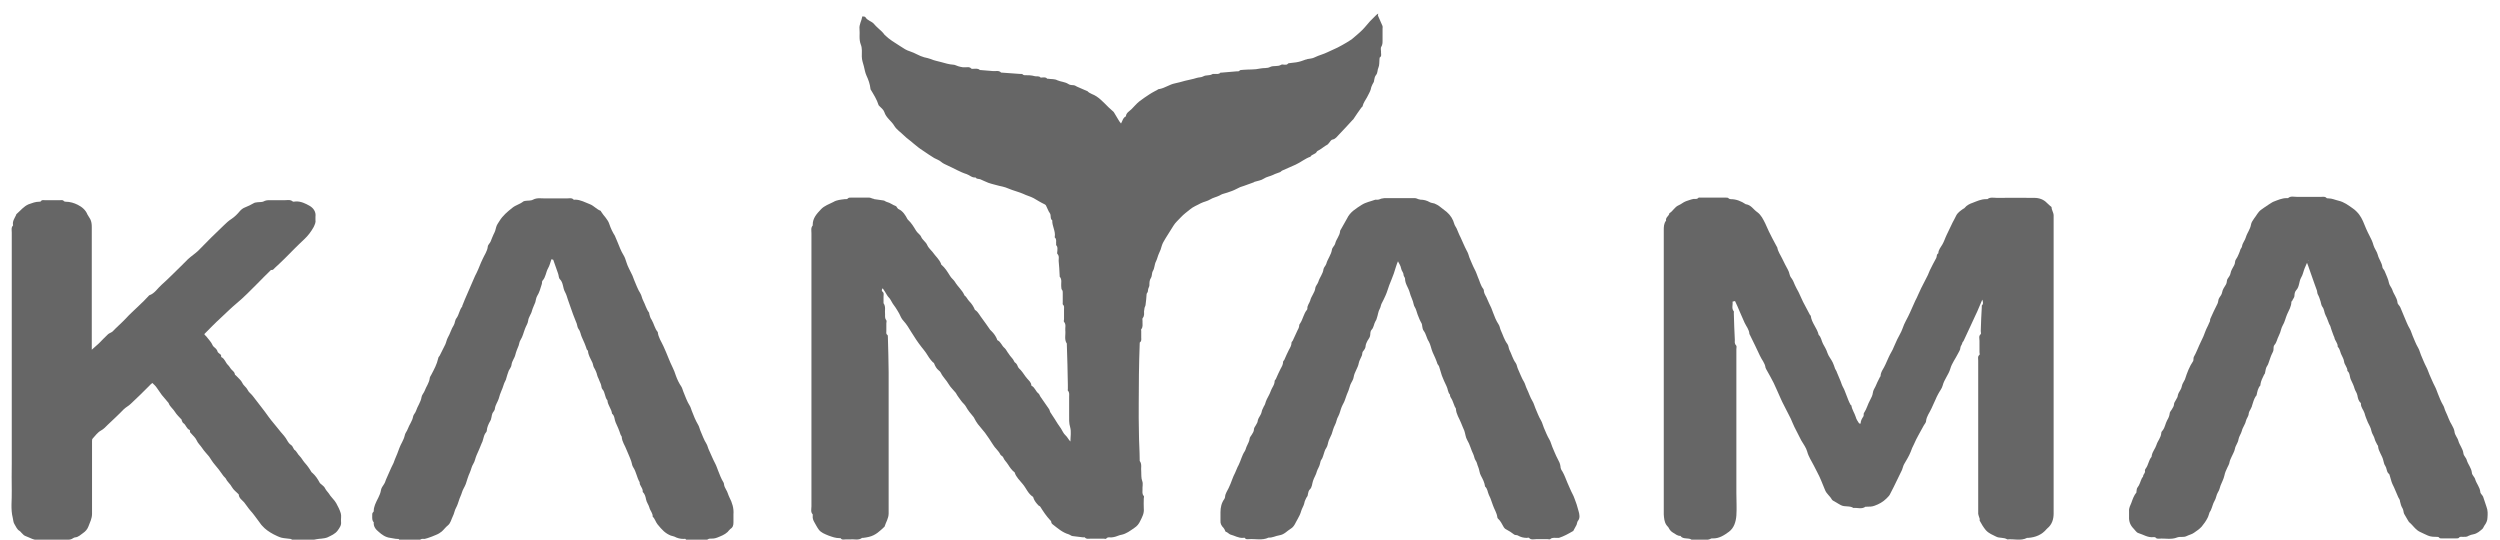
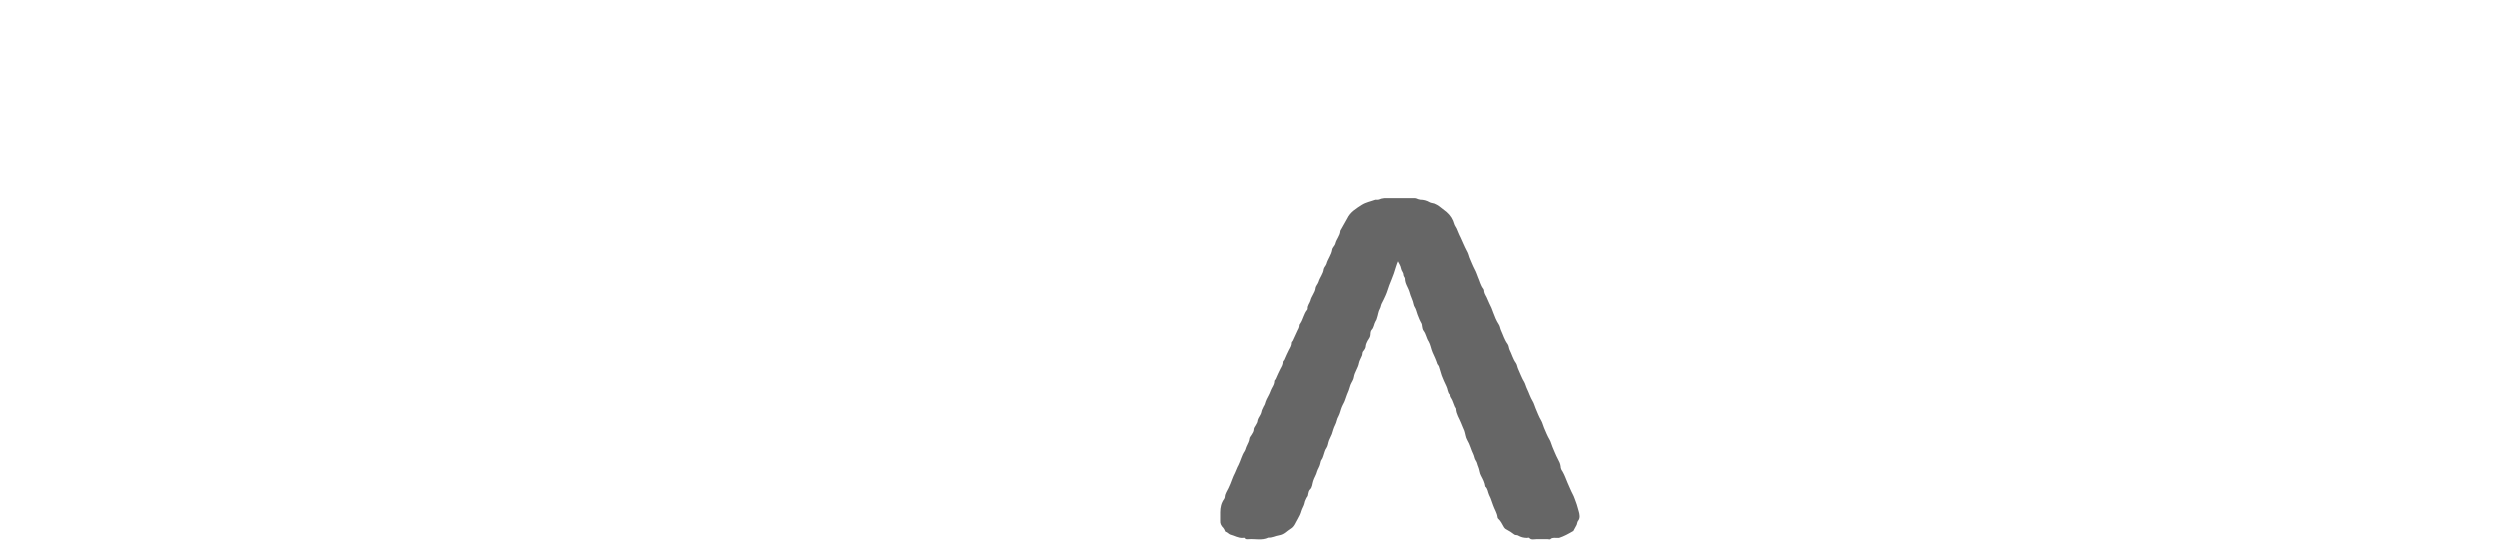
<svg xmlns="http://www.w3.org/2000/svg" id="_图层_1" data-name="图层_1" version="1.1" viewBox="0 0 97.79 21.11">
  <defs>
    <style>
      .st0 {
        fill: #666;
      }
    </style>
  </defs>
-   <path class="st0" d="M53.9.61c.06.14.12.27.18.41.01.03,0,.07,0,.1,0,.16,0,.31,0,.47,0,.08,0,.16-.05.24-.04.06,0,.16-.01.23,0,.06.03.14-.05.19-.01,0,0,.04-.01.06-.01.11,0,.24-.04.33-.05.1-.02.21-.1.3-.04.05-.06.13-.07.2,0,.06-.03.1-.06.15-.03.06-.06.13-.07.2-.03.11-.1.21-.15.32-.06.11-.14.21-.17.34,0,.02-.03.04-.05.06-.11.15-.21.3-.31.45,0,.01-.02.02-.03.03-.18.19-.35.39-.54.58-.07.07-.13.17-.25.19-.06.01-.1.1-.15.15-.02.02-.03.04-.05.05-.12.06-.21.15-.32.21-.03.02-.07.03-.09.06-.05.11-.2.1-.25.2-.21.07-.38.22-.58.31-.17.08-.35.15-.52.23-.03.01-.05.04-.08.06-.09.04-.19.06-.28.11-.12.06-.25.07-.37.15-.1.07-.23.08-.35.12-.02,0-.04.03-.06.03-.12.04-.24.09-.36.13-.05.02-.1.03-.15.05-.11.05-.21.11-.32.15-.12.05-.24.08-.37.12-.04.01-.08.04-.12.06-.12.06-.25.08-.36.15-.11.07-.25.09-.37.15-.14.08-.29.13-.42.24-.12.1-.25.19-.36.31-.1.11-.22.21-.29.33-.13.22-.28.43-.4.65-.05.09-.07.19-.1.28-.02.05-.04.1-.06.14-.05.1-.07.22-.12.32-.07.13-.05.27-.13.39-.04.07-.02.18-.07.26-.06.09-.06.19-.06.29,0,.05-.04.1-.05.16-.01.05,0,.11-.05.15,0,0,0,.03-.01.04-.01.14-.02.28-.04.41,0,.04-.03.08-.04.12-.01.05-.01.1-.02.14,0,.09.02.17-.05.26-.03.03,0,.11-.01.16,0,.1.02.2-.05.28-.01.01,0,.05,0,.07,0,.09,0,.17,0,.26,0,.06.02.13-.05.18-.01,0-.01.05-.01.07-.01.39-.03.79-.03,1.18,0,.76-.02,1.52,0,2.28,0,.36.03.72.03,1.07,0,.02,0,.03,0,.04.1.13.04.28.06.41.01.12-.01.25.04.38.04.1,0,.23.01.34,0,.08-.02.17.05.24.02.02,0,.07,0,.1,0,.13-.01.26,0,.39.02.19-.06.33-.14.49-.05.11-.12.2-.23.27-.16.11-.31.23-.51.27-.07.01-.15.05-.22.07-.05.01-.1.03-.15.03-.07.01-.16-.03-.22.05-.01.02-.07,0-.1,0-.17,0-.33,0-.5,0-.08,0-.17.03-.24-.05,0-.01-.04,0-.06,0-.14-.02-.27-.03-.41-.05-.05,0-.1-.05-.16-.07-.24-.07-.42-.23-.6-.37-.04-.03-.08-.06-.08-.12,0-.02-.02-.05-.04-.06-.15-.16-.27-.34-.39-.53-.01-.02-.04-.03-.06-.04-.09-.09-.17-.19-.21-.31,0-.01,0-.03-.02-.04-.19-.12-.26-.34-.4-.5-.11-.14-.26-.27-.31-.45-.11-.08-.19-.2-.26-.31-.06-.1-.15-.17-.19-.28-.01-.04-.09-.07-.11-.11-.07-.15-.21-.25-.29-.39-.1-.16-.2-.31-.31-.46-.09-.12-.19-.22-.28-.34-.05-.06-.09-.14-.13-.21-.01-.02-.02-.05-.04-.07-.11-.13-.22-.26-.3-.41-.05-.09-.14-.15-.19-.23-.06-.09-.14-.18-.19-.28,0-.01-.02-.02-.02-.03-.09-.11-.2-.21-.27-.33-.09-.16-.23-.28-.31-.45-.02-.04-.05-.07-.08-.09-.09-.07-.14-.17-.18-.27,0-.02-.03-.04-.05-.05-.11-.11-.19-.24-.27-.37-.05-.08-.12-.15-.17-.22-.15-.19-.28-.39-.41-.6-.09-.15-.18-.3-.3-.43-.08-.08-.12-.19-.17-.29-.05-.08-.09-.16-.14-.23-.08-.1-.14-.2-.2-.31-.03-.06-.09-.1-.13-.17-.05-.09-.11-.18-.17-.27-.05.03-.04.11-.02.12.08.06.05.13.05.2,0,.06,0,.13,0,.2,0,.02,0,.05,0,.06.1.14.04.29.06.44,0,.08-.01.16.05.23.02.02,0,.08,0,.12,0,.1,0,.2,0,.3,0,.05-.02.11.04.15.02.01.02.06.02.08.01.46.03.93.03,1.39,0,1.84,0,3.67,0,5.51,0,.2-.11.35-.16.52-.18.17-.35.34-.61.4-.08.02-.15.03-.23.04-.01,0-.03,0-.04,0-.14.11-.31.04-.46.06-.06,0-.13,0-.19,0-.06,0-.14.03-.19-.05,0,0-.03,0-.04,0-.16,0-.29-.05-.43-.1-.15-.06-.3-.12-.38-.23-.07-.09-.12-.2-.18-.3-.04-.07-.07-.15-.06-.24,0-.02,0-.05,0-.06-.09-.09-.05-.21-.05-.31,0-3.56,0-7.12,0-10.69,0-.1-.03-.21.05-.3,0,0,0-.02,0-.03,0-.26.16-.43.32-.6.14-.15.32-.2.49-.29.13-.08.29-.09.44-.11.05,0,.1.01.14-.04.02-.02.06-.02.1-.02.24,0,.48,0,.72,0,.05,0,.09.03.14.04.02,0,.04.01.06.02.12.02.23.03.35.05.05,0,.09.05.14.06.13.03.23.12.35.16.02,0,.03.04.05.06.02.02.03.05.06.06.17.08.27.24.35.4,0,0,.02.01.02.02.13.12.22.27.31.42.05.09.16.15.2.24.05.13.19.2.24.33.04.1.14.18.21.27.11.16.26.28.33.46,0,.01,0,.03.02.04.14.12.23.27.33.43.05.09.14.15.19.23.11.19.28.32.37.52,0,0,0,0,0,.01.09.06.12.16.19.23.1.1.17.21.22.33,0,0,0,.02.02.02.12.08.17.21.26.32.11.14.21.3.32.45.02.02.04.04.06.06.09.09.16.19.21.31,0,.01,0,.03.02.04.13.06.16.21.27.3.07.06.1.15.16.22.04.06.08.12.13.17.02.02.04.05.06.08.02.03.03.07.05.09.06.04.09.08.12.16.02.06.08.11.12.15.09.1.16.23.25.33.06.07.15.14.16.25,0,0,0,.02.01.03.13.06.16.22.27.3.04.03.05.09.08.13.11.16.23.33.34.49.02.03.02.07.04.11.05.09.12.17.17.26.08.13.16.26.25.38.06.09.09.19.18.27.07.06.11.16.19.24,0-.19.04-.38-.01-.56-.05-.16-.04-.32-.04-.48,0-.23,0-.47,0-.71,0-.08.02-.17-.05-.24-.01-.01,0-.05,0-.07,0-.05,0-.1,0-.15-.01-.53-.02-1.06-.04-1.58,0-.02,0-.03,0-.04-.11-.16-.04-.35-.06-.52-.01-.11.04-.23-.05-.33-.02-.02,0-.07,0-.1,0-.13,0-.26,0-.39,0-.06.02-.13-.04-.18-.02-.02-.01-.07-.01-.1,0-.11,0-.21,0-.32,0-.06.01-.13-.04-.18-.02-.02-.01-.09-.02-.13-.01-.12.04-.26-.06-.37,0,0,0-.02,0-.03-.01-.2-.02-.4-.04-.59,0-.09.03-.19-.05-.27-.02-.02,0-.08,0-.12,0-.07.02-.15-.04-.21-.02-.02,0-.07-.01-.1,0-.07.02-.15-.05-.21,0,0-.01-.03,0-.04.03-.22-.11-.41-.1-.63-.1-.07-.03-.2-.1-.29-.06-.08-.09-.19-.14-.28-.01-.03-.04-.05-.06-.06-.15-.07-.29-.16-.43-.24-.13-.07-.27-.1-.41-.17-.14-.06-.29-.1-.43-.15-.09-.03-.17-.07-.26-.1-.08-.03-.16-.04-.24-.06-.14-.04-.29-.07-.43-.12-.11-.04-.22-.1-.32-.14-.06-.02-.14,0-.18-.07-.14.02-.23-.09-.35-.13-.26-.08-.5-.23-.75-.34-.09-.04-.18-.08-.26-.15-.07-.06-.17-.09-.26-.14-.15-.09-.29-.19-.44-.29-.13-.08-.25-.18-.37-.28-.12-.11-.25-.19-.37-.31-.13-.13-.29-.23-.38-.38-.11-.19-.32-.31-.39-.54-.03-.09-.12-.16-.19-.23,0-.01-.02-.02-.03-.03-.07-.23-.2-.43-.32-.63,0,0,0,0,0-.01-.02-.19-.08-.36-.16-.53-.05-.11-.07-.24-.1-.36-.03-.12-.08-.24-.08-.38,0-.16.02-.33-.04-.47-.08-.21-.03-.41-.05-.61-.02-.17.08-.31.11-.49.05.01.1,0,.12.03.08.14.24.15.34.27.09.11.21.2.31.3.04.04.07.08.1.12.18.18.4.31.62.45.12.08.24.16.38.2.19.06.36.18.55.23.09.02.18.04.26.07.13.06.27.08.41.12.15.04.3.09.47.1.06,0,.12.04.19.06.06.02.12.03.18.04.04,0,.09,0,.13,0,.07,0,.14-.02.2.05.02.02.07.01.1.01.08,0,.17-.02.24.05,0,0,.02,0,.03,0,.16.01.32.03.49.04.1.01.22-.04.31.06,0,0,.02,0,.03,0,.23.02.46.03.69.05.05,0,.11-.01.15.04,0,0,.03.01.04.01.14,0,.27,0,.41.04.07.02.16-.02.22.05.01.01.05,0,.07,0,.07,0,.14-.02.19.05,0,0,.03,0,.04,0,.12.02.25,0,.36.06.14.06.29.06.42.14.05.04.13.05.19.05.06,0,.11.03.16.06.13.06.26.11.39.17,0,0,.01,0,.01,0,.1.11.25.13.36.21.24.16.41.39.63.57.02.02.04.03.05.05.07.12.14.23.21.35.02.03.05.06.07.09.06-.1.07-.22.19-.28.01-.14.14-.2.22-.28.1-.1.19-.21.3-.3.13-.1.26-.19.4-.28.12-.08.25-.14.37-.21,0,0,.02,0,.03,0,.21-.04.39-.18.6-.22.13-.03.26-.06.39-.1.15-.04.3-.06.45-.11.09-.03.19-.02.26-.06.12-.07.25-.02.36-.09.03-.02.07,0,.1-.01.08,0,.16.02.22-.05,0,0,.03,0,.04,0,.2-.02.39-.03.59-.05.05,0,.09.01.13-.04.02-.02.08-.01.13-.02.22-.02.45,0,.66-.05.13-.03.28,0,.39-.06.14-.07.3,0,.44-.09.03-.02.08,0,.12,0,.05,0,.1.01.14-.04,0-.01.03-.02.05-.02.12-.02.24-.02.36-.05.1-.02.19-.06.28-.09.02,0,.05-.01.07-.02.1-.02.2-.02.29-.07.16-.08.34-.12.5-.2.13-.06.26-.12.39-.18.12-.06.24-.13.36-.2.07-.04.13-.08.19-.12.14-.12.29-.24.42-.37.11-.11.2-.23.3-.34.08-.08.16-.16.24-.24.02-.02.05-.04.08-.06Z" />
-   <path class="st0" d="M67.77,11.8c.02.13-.05.26.05.38.01.01,0,.04,0,.06.01.35.02.71.04,1.06,0,.07-.02.14.05.21.03.03.01.1.01.15,0,1.88,0,3.75,0,5.63,0,.3.02.59,0,.88-.02.24-.09.48-.29.63-.19.14-.39.27-.64.26-.01,0-.03,0-.04,0-.25.13-.52.03-.77.06-.13-.11-.34,0-.45-.16-.11.01-.19-.07-.28-.12-.07-.04-.12-.09-.16-.16-.02-.06-.08-.1-.11-.15-.08-.12-.09-.27-.1-.41,0-.27,0-.55,0-.83v-10.28c0-.13,0-.27.09-.38-.03-.13.12-.18.13-.29.14-.08.2-.24.36-.31.1-.04.18-.12.29-.16.06-.02.23-.08.3-.09.06,0,.13.02.18-.04.02-.02.07-.01.1-.01.32,0,.64,0,.96,0,.05,0,.1-.01.14.04.01.01.05.02.07.02.22,0,.41.08.59.2,0,0,0,0,.01,0,.2.03.29.21.44.31.15.11.23.28.31.44.05.1.09.21.14.31.09.18.18.36.28.54.01.03.04.06.05.09.03.17.13.3.2.45.07.14.14.29.22.43.06.1.05.21.12.3.07.09.11.19.15.29.04.09.09.18.14.27.06.13.12.26.18.39.09.17.18.34.27.51,0,.01.03.02.03.03.03.28.25.48.31.75.1.09.11.24.17.35.06.11.13.22.17.35.04.13.15.25.21.38.04.08.06.16.09.24.02.05.06.09.07.14.06.16.14.31.19.47.03.09.09.17.12.26.05.12.09.24.14.36.02.06.05.11.08.17,0,.02.03.03.04.04.02.16.12.29.17.45.02.09.08.17.13.25,0,.01.04,0,.06.01,0-.11.05-.19.1-.27.02-.02.02-.05.02-.08,0-.03,0-.06.02-.08.1-.15.14-.33.23-.49.05-.09.1-.19.11-.29.01-.09.06-.16.1-.24.03-.06.05-.12.08-.18.03-.07.07-.13.1-.2,0,0,.02-.02.02-.02,0-.18.13-.31.19-.46.04-.1.09-.19.13-.29.06-.14.15-.26.2-.4.04-.1.09-.19.13-.29.07-.15.16-.28.21-.43.07-.22.2-.41.29-.62.07-.16.14-.32.21-.47.04-.08.08-.15.11-.23.04-.09.08-.18.12-.26.08-.16.16-.31.24-.47.04-.07.06-.15.1-.23.08-.16.16-.32.25-.48.03-.06,0-.14.08-.18,0-.14.1-.24.16-.35.07-.12.11-.26.17-.38.08-.16.15-.32.23-.48.04-.08.09-.16.13-.25.06-.13.17-.2.28-.28.02-.01.05-.02.06-.04.08-.1.2-.16.32-.2.16-.06.32-.14.51-.14.02,0,.05,0,.06,0,.11-.09.25-.05.37-.05.49,0,.98-.01,1.47,0,.18,0,.36.06.49.2.04.04.08.07.12.11.02.02.06.04.06.06,0,.11.08.2.08.32,0,3.89,0,7.77,0,11.66,0,.21-.06.43-.25.58,0,0-.01.02-.02.02-.19.23-.44.33-.73.35-.01,0-.03,0-.04,0-.25.13-.52.03-.77.06-.14-.09-.31-.04-.44-.11-.14-.07-.28-.12-.4-.25-.1-.12-.17-.24-.24-.37-.01-.02,0-.05,0-.07-.01-.04-.03-.08-.04-.12,0-.03-.02-.05-.02-.08,0-.03,0-.07,0-.1,0-1.97,0-3.93,0-5.9,0-.07-.03-.16.05-.22.02-.01,0-.07,0-.1,0-.15,0-.3,0-.45,0-.09-.04-.19.05-.26.02-.02,0-.08,0-.12.01-.31.02-.63.04-.94,0-.02,0-.05,0-.06.07-.06.05-.14.02-.23-.07.16-.13.31-.2.47-.02.06-.06.11-.08.17-.06.13-.12.26-.18.39-.09.19-.18.38-.27.58-.01.03-.05.05-.05.08-.01.07-.08.13-.08.21,0,.07-.06.14-.09.21-.1.2-.24.38-.3.59-.07.24-.24.42-.3.66-.03.12-.12.22-.18.34-.04.07-.07.14-.1.21-.05.12-.11.23-.16.35-.07.16-.19.3-.21.49,0,.07-.08.14-.11.21-.12.23-.26.45-.36.69-.05.1-.1.2-.13.3-.07.18-.17.33-.26.49-.04.07-.05.15-.08.22-.06.13-.12.25-.18.37-.1.2-.19.4-.3.6-.03.06-.09.1-.13.15-.13.13-.29.22-.46.28-.1.04-.2.04-.3.04-.02,0-.05,0-.06,0-.15.11-.32.03-.47.05-.15-.1-.34-.03-.49-.11-.07-.04-.13-.07-.19-.11-.06-.04-.15-.07-.17-.12-.07-.13-.2-.21-.26-.36-.05-.13-.11-.26-.16-.39-.08-.2-.19-.38-.28-.57-.09-.18-.21-.35-.26-.55-.04-.15-.15-.29-.23-.43-.09-.18-.18-.35-.27-.53-.05-.1-.09-.21-.14-.32-.09-.18-.18-.35-.27-.53-.05-.09-.09-.18-.13-.27-.09-.2-.18-.41-.27-.6-.08-.16-.17-.32-.26-.48-.02-.04-.05-.08-.06-.12-.02-.18-.15-.31-.22-.47-.06-.13-.12-.25-.18-.38-.07-.14-.14-.29-.21-.43,0-.01-.02-.02-.02-.04-.01-.17-.12-.29-.19-.44-.06-.14-.12-.27-.18-.41-.06-.14-.12-.29-.19-.43-.01,0-.02,0-.03,0Z" />
-   <path class="st0" d="M7.92,13.02s.11.09.15.14c.08.11.19.21.25.35.01.03.04.05.07.08.05.04.1.09.12.16,0,.03.04.05.07.08.03.03.08.04.07.1,0,.01,0,.04.01.04.13.06.16.21.25.3.06.05.09.13.15.19.06.06.12.1.13.19,0,.02.04.03.05.05.08.09.19.17.24.28.05.11.15.16.2.26.05.11.14.16.2.24.11.15.23.29.34.44.1.13.2.26.29.39.13.18.28.34.41.51.08.11.18.2.26.32.06.1.11.21.22.28.04.02.05.08.08.12.01.02.02.04.03.05.1.06.13.18.22.26.07.07.11.16.18.24.1.11.19.23.27.37,0,.01.02.02.03.03.13.11.22.25.3.4,0,.01.02.02.03.03.06.06.15.11.18.19.04.08.1.13.14.19.08.14.21.24.29.38.07.13.14.26.18.4.03.1,0,.22.01.33.02.14-.06.24-.13.34-.1.14-.26.2-.4.27-.07.03-.16.04-.24.05-.24.01-.48.11-.73.07-.09-.01-.19,0-.28,0-.06,0-.12.02-.16-.05,0,0-.03-.01-.04-.01-.12-.02-.25-.02-.36-.05-.1-.03-.2-.08-.3-.13-.17-.09-.33-.2-.45-.34-.05-.05-.08-.11-.13-.17-.1-.13-.2-.28-.31-.4-.1-.11-.17-.23-.26-.34-.08-.09-.2-.16-.21-.3,0,0,0-.02-.01-.02-.09-.09-.2-.17-.26-.28-.06-.12-.18-.2-.23-.32-.03-.05-.09-.09-.12-.14-.1-.15-.21-.29-.33-.43-.08-.09-.14-.2-.21-.3-.09-.11-.19-.21-.27-.33-.07-.11-.17-.19-.22-.31-.04-.09-.12-.16-.19-.24-.03-.04-.08-.06-.07-.12,0-.01,0-.04-.01-.04-.13-.05-.14-.2-.25-.27-.03-.02-.04-.06-.06-.1,0-.02,0-.04-.02-.05-.08-.09-.18-.18-.24-.28-.07-.12-.2-.21-.25-.34,0,0,0,0,0-.01-.09-.11-.18-.21-.27-.32-.07-.1-.14-.2-.21-.3-.04-.06-.09-.1-.16-.17-.05.04-.09.07-.12.11-.24.24-.48.48-.73.71-.08.08-.19.13-.27.21-.2.21-.42.41-.63.61-.08.08-.15.16-.26.22-.13.07-.23.21-.33.32-.02.02-.02.07-.02.11,0,.35,0,.69,0,1.04,0,.6,0,1.19,0,1.79,0,.18-.08.33-.14.49-.04.11-.12.2-.21.26-.09.06-.18.16-.31.17-.04,0-.09.04-.13.06-.1.05-.22.02-.31.05-.24.1-.48.03-.71.05-.05,0-.1.01-.14-.04-.02-.02-.06-.02-.1-.02-.21.03-.38-.09-.57-.16-.06-.02-.1-.09-.15-.13-.02-.02-.04-.05-.06-.06-.11-.06-.14-.17-.2-.26-.05-.07-.05-.17-.07-.25-.09-.35-.03-.71-.04-1.06-.01-.36,0-.72,0-1.08,0-3.01,0-6.02,0-9.03,0-.09-.03-.19.05-.27,0,0,0,0,0-.01-.03-.16.06-.27.12-.4,0-.02.01-.04.03-.05.15-.13.27-.29.46-.37.14-.05.27-.1.41-.1.02,0,.06,0,.07-.02.04-.06.1-.04.15-.04.2,0,.4,0,.6,0,.05,0,.11-.02.15.04.01.01.05.02.07.02.17,0,.33.05.47.12.16.08.31.2.38.38.03.06.08.12.11.18.05.1.06.2.06.31,0,1.54,0,3.08,0,4.62,0,.05,0,.11,0,.18.11-.1.19-.17.28-.25.12-.12.24-.25.36-.36.05-.04.12-.06.17-.1.17-.18.35-.33.52-.51.16-.18.34-.33.51-.5.13-.12.26-.25.38-.38.01-.01.02-.03.03-.03.21-.07.32-.27.48-.41.26-.23.5-.48.76-.73.09-.09.18-.18.27-.27.13-.12.27-.21.4-.33.33-.34.67-.68,1.01-1,.09-.09.19-.18.3-.25.12-.08.23-.19.32-.3.06-.07.13-.12.21-.15.11-.04.22-.1.33-.16.04-.03.1-.03.16-.04.08-.01.17,0,.23-.03.07-.04.14-.05.22-.05.21,0,.41,0,.62,0,.1,0,.21-.03.3.05.02.02.08,0,.12,0,.2-.01.38.08.54.17.14.08.26.23.23.43,0,.04,0,.08,0,.12.02.1-.03.19-.07.28-.1.18-.22.34-.37.48-.26.24-.51.5-.76.75-.13.13-.26.25-.39.37-.04.04-.07.09-.13.08-.01,0-.03,0-.04.02-.17.16-.33.33-.5.5-.27.27-.54.55-.83.79-.22.18-.41.38-.62.57-.22.2-.42.41-.63.62,0,0,0,.02,0,.04Z" />
-   <path class="st0" d="M21.57,10.14c-.05.14-.07.25-.13.35-.09.16-.09.35-.22.49-.03.03-.01.1-.03.14-.05.16-.09.32-.18.46-.04.07-.05.16-.07.24-.04.11-.1.22-.13.33-.03.14-.13.24-.15.39-.01.11-.08.2-.12.31-.06.15-.09.31-.18.45-.04.06-.05.14-.07.21-.05.12-.1.24-.13.36-.03.14-.13.24-.15.39,0,.08-.07.16-.11.24-.04.1-.07.21-.1.31,0,.03-.02.05-.03.08-.07.12-.09.26-.15.38-.05.11-.08.21-.11.32-.04.13-.13.24-.15.38,0,.05-.03.1-.06.14-.07.08-.06.18-.09.27,0,.03-.02.05-.03.08-.07.12-.13.25-.14.39,0,.02-.01.04-.02.05-.08.09-.1.2-.13.31-.01.05-.03.09-.05.13-.06.16-.13.31-.2.47-.05.11-.06.23-.13.34-.06.09-.08.22-.13.33-.07.15-.11.3-.16.45-.04.11-.12.22-.15.33-.03.11-.09.21-.12.32-.03.09-.06.19-.11.28-.06.1-.07.23-.13.34-.06.12-.08.26-.19.35-.09.07-.15.16-.24.24-.06.05-.14.1-.22.13-.11.05-.22.09-.34.13-.04.01-.07.02-.11.03-.07,0-.14-.02-.19.05-.01.02-.07,0-.1,0-.19,0-.38,0-.57,0-.05,0-.11.02-.15-.04,0-.01-.04-.01-.06-.01-.09,0-.18-.03-.27-.04-.19-.02-.34-.13-.46-.24-.1-.08-.21-.2-.19-.37-.07-.07-.06-.16-.06-.25,0-.05-.01-.11.04-.15.02-.01.02-.05.02-.07,0-.08.03-.15.05-.22.07-.19.2-.36.23-.56.01-.08.07-.17.12-.24.05-.07.06-.15.1-.23.09-.19.16-.38.26-.57.03-.05.04-.12.07-.18.06-.14.12-.28.17-.43.06-.17.17-.31.21-.49.01-.09.09-.17.12-.26.06-.17.18-.31.21-.49.01-.07.09-.14.11-.21.06-.19.19-.35.22-.55.01-.08.09-.16.12-.24.06-.17.18-.31.2-.5,0-.04.04-.09.06-.13.11-.21.22-.41.27-.64,0-.04.04-.08.06-.11.07-.15.15-.29.22-.44.04-.09.05-.18.1-.27.09-.15.13-.33.23-.48.05-.08.04-.2.11-.28.1-.14.11-.32.22-.45.01-.02,0-.05.02-.07.03-.07.05-.13.08-.2.04-.1.09-.2.13-.3.08-.18.16-.36.23-.53.03-.07.06-.14.1-.21.09-.18.15-.37.24-.55.07-.16.18-.3.2-.48,0-.07.08-.13.11-.2.04-.09.07-.19.12-.29.05-.09.08-.18.1-.28.02-.08.08-.16.13-.24.13-.21.31-.36.5-.51.13-.11.3-.14.43-.25.01-.01.04-.01.06-.02.11-.02.23,0,.32-.05.17-.09.34-.04.51-.05.27,0,.55,0,.83,0,.09,0,.18-.03.25.05.01.01.04,0,.06,0,.21,0,.39.11.58.18.15.06.25.19.4.25.02,0,.03.03.04.05.1.16.26.29.32.49.05.15.12.3.21.44.04.08.07.18.11.26.07.17.13.34.23.5.05.08.08.17.11.27.05.17.14.32.21.47.04.07.06.15.09.22.08.18.14.37.25.54.05.08.06.19.11.28.08.15.12.33.23.47.01.01,0,.04.01.06.02.08.04.15.09.22.09.15.12.34.24.48.02.21.14.37.22.55.07.16.14.31.2.47.09.24.22.45.29.69.05.14.12.29.21.42.04.06.05.13.08.2.08.19.14.38.25.55.04.06.05.13.08.2.07.19.15.38.25.55.04.06.05.14.08.21.08.18.14.37.25.54.04.07.05.15.09.23.08.17.15.35.24.52.05.09.08.19.12.29.06.15.12.32.21.46.01.02.02.04.02.07.01.08.04.14.08.21.06.09.08.2.13.3.11.21.18.43.16.67,0,.1,0,.21,0,.32,0,.1-.02.19-.12.25-.04.03-.07.08-.11.12-.12.11-.26.16-.41.22-.1.04-.19.04-.29.04-.04,0-.07.03-.1.04-.04.01-.08.02-.11.02-.17,0-.34,0-.51,0-.08,0-.17.03-.23-.05,0-.01-.05,0-.07,0-.13,0-.25-.03-.36-.09-.04-.02-.09-.02-.14-.04-.22-.09-.34-.22-.52-.44-.08-.1-.1-.22-.19-.3.01-.14-.1-.23-.13-.36-.03-.11-.11-.2-.13-.32-.02-.11-.05-.21-.13-.29.02-.15-.13-.24-.12-.38-.11-.18-.13-.4-.25-.58-.05-.07-.05-.16-.08-.24-.05-.15-.12-.29-.18-.44-.06-.17-.18-.32-.19-.51,0-.03-.04-.06-.05-.1-.05-.16-.12-.32-.19-.47-.05-.11-.03-.25-.14-.34-.02-.19-.17-.33-.18-.52-.11-.12-.08-.31-.2-.44-.04-.04-.03-.13-.06-.2-.02-.04-.04-.1-.06-.14-.02-.07-.06-.12-.08-.2-.02-.1-.07-.21-.13-.31-.03-.05-.03-.13-.06-.19-.07-.15-.16-.29-.17-.45,0-.02-.04-.04-.05-.07-.05-.16-.12-.32-.19-.47-.05-.1-.05-.22-.13-.32-.04-.05-.05-.14-.07-.21-.02-.05-.04-.1-.06-.15-.06-.14-.11-.29-.16-.43-.04-.12-.09-.25-.13-.37-.03-.1-.06-.2-.11-.29-.09-.16-.06-.36-.2-.5-.05-.05-.04-.14-.07-.22-.06-.17-.12-.34-.19-.54Z" />
-   <path class="st0" d="M90.32,10.21s-.03-.01-.04-.02c-.04.1-.09.2-.13.3-.05.12-.07.26-.14.37-.09.16-.06.35-.19.49-.05.05-.07.14-.07.21,0,.09-.07.14-.09.21,0,.01-.03.02-.03.03,0,.19-.1.34-.17.5-.06.14-.09.3-.17.43-.05.09-.07.19-.1.28-.02.05-.04.1-.06.14-.06.11-.07.24-.16.34-.04.04-.04.12-.04.18,0,.07-.04.12-.06.17-.05.1-.08.21-.12.32-.02.05-.03.1-.06.14-.06.08-.07.18-.09.28,0,.03-.02.05-.04.08-.06.12-.12.24-.14.37,0,.01,0,.03,0,.04-.1.11-.12.24-.15.38,0,.02-.02.04-.04.06-.07.11-.1.24-.14.36,0,.03-.02.05-.03.08-.03.08-.09.14-.1.23,0,.1-.09.19-.11.29-.03.14-.13.25-.16.39-.03.11-.11.21-.13.33-.02.14-.12.24-.14.37-.02.11-.09.21-.13.31-.03.07-.07.14-.08.21-.01.08-.06.15-.09.22-.05.1-.09.2-.11.3-.03.14-.1.26-.15.39-.03.09-.05.19-.1.26-.07.11-.07.24-.14.35-.06.1-.08.22-.13.33-.01.04-.04.07-.06.11-.03.07-.04.15-.08.22-.06.12-.14.23-.23.34-.09.1-.2.17-.3.24-.08.06-.19.08-.29.13-.12.06-.25.01-.36.05-.24.1-.48.03-.71.05-.05,0-.1.01-.14-.04-.01-.02-.06-.02-.08-.02-.22.03-.4-.1-.6-.16-.07-.02-.12-.11-.18-.17-.13-.13-.19-.28-.18-.47,0-.07,0-.15,0-.22-.01-.12.05-.22.09-.32.05-.14.1-.29.2-.41,0,0,0-.03,0-.04.01-.05.01-.12.04-.15.09-.11.11-.24.17-.36.01-.03.05-.05.05-.08,0-.08.1-.13.07-.22,0-.02.01-.06.03-.08.11-.14.11-.32.23-.46.01-.01,0-.04.01-.06.03-.15.14-.27.18-.4.05-.17.18-.29.19-.47,0-.04.03-.08.06-.11.09-.12.1-.26.17-.39.05-.08.09-.17.1-.27,0-.05.05-.1.08-.15.04-.07.09-.13.09-.22,0-.05.05-.1.07-.15.02-.05.06-.09.07-.14.01-.1.06-.18.11-.26.04-.06.05-.13.07-.2.02-.06.06-.11.08-.16.01-.02.03-.04.03-.06.08-.25.17-.49.32-.71.01-.01,0-.04.01-.06,0-.03,0-.06.01-.09.11-.19.18-.4.28-.6.07-.13.13-.28.18-.42.04-.11.1-.2.14-.31.02-.04.04-.07.04-.11,0-.02,0-.04.01-.06.09-.2.18-.4.28-.59.04-.08.02-.16.07-.23.05-.07.1-.14.11-.21.02-.12.09-.21.15-.31.05-.08.02-.16.07-.23.05-.07.1-.14.11-.21.02-.12.09-.21.14-.31.05-.08.02-.16.07-.23.05-.07.08-.14.11-.21.03-.06.05-.13.07-.19.02-.04.06-.08.06-.12.02-.13.12-.23.15-.35.05-.17.17-.31.2-.49.01-.08.07-.17.12-.24.09-.11.15-.25.27-.34.09-.07.19-.13.29-.2.07-.04.13-.09.2-.12.16-.06.33-.14.51-.14.02,0,.05,0,.06,0,.1-.09.22-.05.33-.05.33,0,.65,0,.98,0,.07,0,.14-.02.2.05.01.01.05.01.07.01.14,0,.26.06.39.09.22.05.39.18.56.3.09.06.18.15.25.24.06.08.11.17.15.26.08.2.16.39.26.58.06.11.12.24.15.36.04.14.14.25.17.38.04.17.16.3.18.48,0,.05.07.1.09.16.06.16.14.3.17.47.02.09.1.17.13.26.05.17.18.3.2.49,0,.07.08.12.11.19.05.12.1.24.15.36.07.16.13.33.22.48.05.08.07.18.11.27.07.16.13.33.22.48.05.08.07.19.11.28.07.16.13.32.21.47.05.09.08.2.12.29.07.15.13.31.21.46.05.09.08.19.12.29.06.15.12.31.21.46.04.06.05.15.09.23.09.18.14.37.25.54.04.07.09.17.1.25.01.14.12.24.15.36.05.18.18.31.2.5.01.09.11.17.13.26.05.17.18.3.2.49,0,.09.11.17.13.26.05.17.18.3.2.49,0,.07.08.12.11.19.05.13.08.26.13.39.06.15.05.29.04.43,0,.11-.05.22-.12.31-.03.04-.04.09-.07.12-.11.1-.21.19-.36.22-.06.01-.13.03-.19.06-.07.05-.15.04-.23.04-.05,0-.11-.02-.15.04-.02.02-.06.02-.1.02-.19,0-.37,0-.56,0-.04,0-.09.01-.12-.04,0-.01-.05-.02-.07-.02-.12,0-.25,0-.36-.05-.1-.04-.19-.09-.28-.13-.2-.08-.3-.27-.46-.4-.02-.02-.03-.06-.05-.08-.05-.08-.09-.16-.14-.24-.03-.06-.02-.14-.06-.21-.05-.08-.08-.17-.1-.27,0-.07-.04-.11-.07-.17-.08-.17-.14-.35-.23-.52-.05-.11-.07-.24-.11-.35,0-.03-.04-.05-.06-.08-.06-.08-.05-.19-.11-.28-.04-.05-.05-.12-.07-.19-.04-.21-.2-.37-.21-.58,0-.02-.02-.03-.03-.05-.03-.07-.08-.14-.1-.22-.02-.11-.11-.21-.13-.32-.02-.13-.09-.23-.14-.34-.05-.12-.1-.24-.13-.36-.04-.13-.15-.23-.14-.37,0,0,0-.02-.01-.03-.09-.08-.11-.19-.13-.3-.02-.1-.09-.18-.11-.26-.03-.12-.09-.23-.14-.34-.06-.12-.03-.26-.14-.35.01-.14-.12-.24-.13-.37-.01-.1-.08-.2-.12-.3-.04-.1-.05-.2-.13-.28.01-.14-.11-.23-.13-.36,0-.02-.02-.04-.03-.07-.04-.12-.09-.23-.12-.35-.01-.04-.03-.07-.05-.1-.05-.11-.08-.24-.14-.34-.06-.11-.05-.24-.13-.34-.04-.05-.05-.14-.07-.21-.03-.1-.06-.19-.11-.28-.02-.04-.02-.1-.03-.14-.07-.18-.13-.37-.2-.56-.05-.13-.09-.27-.14-.4-.03-.07-.05-.14-.09-.23Z" />
  <path class="st0" d="M54.7,10.18c-.08.17-.12.35-.18.52-.05.15-.12.3-.18.46-.05.13-.08.26-.14.39-.05.11-.1.22-.16.33-.03.06-.03.13-.07.2-.06.1-.07.24-.11.35-.01.05-.03.1-.06.14-.06.1-.06.24-.15.33-.04.04-.05.12-.05.18,0,.1-.06.17-.11.25-.03.06-.06.12-.07.18,0,.1-.05.17-.11.24-.03.04-.02.11-.04.16-.04.1-.1.19-.12.29-.03.19-.17.35-.2.55-.01.1-.09.2-.13.3-.03.07-.04.15-.07.22-.05.11-.09.22-.13.34-.03.11-.1.21-.14.31-.05.12-.07.25-.13.36-.07.11-.07.23-.13.34-.06.11-.09.24-.13.36-.03.08-.08.16-.11.24-.04.1-.04.21-.1.3-.07.09-.08.2-.12.3-.02.05-.03.1-.06.14-.05.06-.05.12-.07.19-.02.1-.09.19-.12.29-.03.13-.11.24-.15.37-.04.11-.03.25-.13.34-.04.04-.06.12-.07.18,0,.06-.03.1-.06.14-.03.07-.07.13-.08.21-.02.1-.09.2-.12.3-.03.11-.08.22-.14.32-.08.13-.13.3-.27.38-.15.09-.25.23-.45.26-.14.02-.27.1-.42.09-.25.12-.52.04-.77.06-.05,0-.11.02-.15-.04,0-.02-.06-.02-.08-.01-.18.01-.33-.09-.49-.13-.06-.02-.11-.09-.18-.11-.02,0-.03-.05-.04-.07-.02-.03-.03-.06-.05-.08-.08-.08-.13-.17-.12-.28,0-.11,0-.22,0-.33,0-.19.04-.37.15-.52.02-.03.03-.06.03-.09.01-.13.09-.23.14-.34.05-.11.1-.22.14-.34.03-.09.07-.17.11-.25.05-.1.08-.21.14-.31.09-.18.13-.38.24-.54.04-.06.05-.15.09-.22.04-.09.09-.17.1-.27,0-.05.05-.1.08-.15.04-.07.09-.13.09-.22,0-.05.04-.1.07-.15.02-.05.06-.09.07-.14.01-.1.06-.18.11-.26.04-.06.05-.13.07-.2.02-.05.05-.1.07-.15.02-.03.04-.06.05-.1.03-.12.09-.23.15-.34.05-.09.07-.18.12-.27.05-.09.1-.17.1-.28,0-.03.04-.05.05-.08.06-.13.11-.26.18-.39.05-.09.1-.17.1-.28,0-.03.04-.05.05-.08.06-.13.11-.26.18-.39.05-.09.1-.17.1-.28,0-.03.04-.05.05-.08.06-.13.12-.26.18-.39.03-.06.07-.12.07-.2,0-.02.01-.05.03-.07.12-.17.14-.39.28-.55,0,0,.01-.03.01-.04-.01-.12.08-.21.11-.31.04-.18.18-.31.2-.49.01-.09.1-.17.12-.25.05-.17.18-.31.2-.49.01-.07.09-.14.11-.21.05-.19.19-.35.22-.55.01-.09.11-.16.13-.25.04-.17.18-.3.19-.48,0-.03.04-.07.05-.1.07-.13.15-.26.22-.39.12-.26.35-.39.58-.54.16-.1.34-.13.5-.19.04-.02.09,0,.13-.01.05,0,.09-.03.13-.04.04,0,.08-.02.12-.02.4,0,.79,0,1.19,0,.05,0,.09.02.14.04.03,0,.06.02.08.02.13,0,.25.03.37.1.05.03.12.03.18.05.07.03.15.07.21.12.09.07.18.14.27.21.15.13.25.29.3.48.02.06.06.11.09.17.05.11.09.23.15.34.08.17.15.35.24.52.05.08.08.18.11.28.07.16.13.32.21.47.05.09.08.19.12.29.07.15.1.32.21.46,0,.01.02.03.02.04,0,.11.05.19.1.28.04.08.07.17.11.25.06.11.11.23.15.35.06.16.12.32.22.47.05.07.05.16.09.24.08.17.13.36.25.52.05.06.05.16.08.23.09.17.13.36.25.52.05.07.05.16.09.24.08.17.14.35.24.51.04.07.06.17.1.25.08.16.13.34.23.5.05.08.07.18.11.27.07.16.13.33.22.48.05.08.07.19.11.28.07.16.13.32.22.47.05.08.07.19.11.28.07.16.13.32.21.47.05.09.1.19.11.29,0,.09.04.15.08.21.08.14.13.29.19.43.07.15.13.31.21.46.05.09.08.2.12.3.05.12.07.24.11.36.03.11.07.26-.03.38-.03.04-.03.1-.05.15-.04.08-.08.15-.12.22,0,.01-.01.03-.03.03-.17.1-.35.2-.54.26-.03,0-.06,0-.09,0-.09,0-.18-.02-.25.05-.02.02-.07,0-.1,0-.15,0-.3,0-.45,0-.09,0-.2.04-.28-.05-.01-.02-.06,0-.09,0-.12,0-.24-.03-.34-.09-.04-.03-.12-.01-.15-.04-.1-.08-.2-.14-.31-.2-.05-.02-.09-.07-.11-.11-.06-.11-.12-.23-.22-.32-.01-.01-.02-.03-.02-.05-.02-.17-.12-.31-.17-.46-.03-.09-.07-.19-.1-.28-.02-.04-.04-.09-.06-.13-.05-.11-.05-.24-.15-.33-.02-.16-.09-.29-.16-.42-.06-.1-.06-.24-.11-.35-.04-.08-.04-.17-.1-.25-.05-.07-.05-.16-.09-.24-.09-.18-.13-.38-.24-.56-.06-.1-.07-.24-.11-.36-.04-.1-.09-.2-.13-.31-.07-.18-.19-.34-.2-.55,0-.03-.04-.06-.05-.1-.03-.08-.06-.15-.09-.23-.03-.08-.1-.13-.09-.22-.09-.09-.08-.23-.14-.34-.06-.13-.13-.27-.18-.41-.04-.12-.07-.24-.11-.36-.01-.03-.04-.06-.06-.09-.05-.16-.12-.31-.19-.46-.06-.14-.08-.3-.15-.42-.09-.13-.1-.29-.2-.42-.04-.05-.05-.13-.06-.19,0-.07-.03-.12-.06-.17-.05-.09-.08-.19-.12-.28-.04-.1-.05-.2-.11-.29-.02-.03-.03-.06-.04-.1-.03-.17-.12-.31-.16-.48-.05-.18-.18-.33-.18-.53,0-.05-.06-.09-.06-.16,0-.08-.08-.15-.09-.23-.02-.13-.1-.22-.15-.34Z" />
</svg>